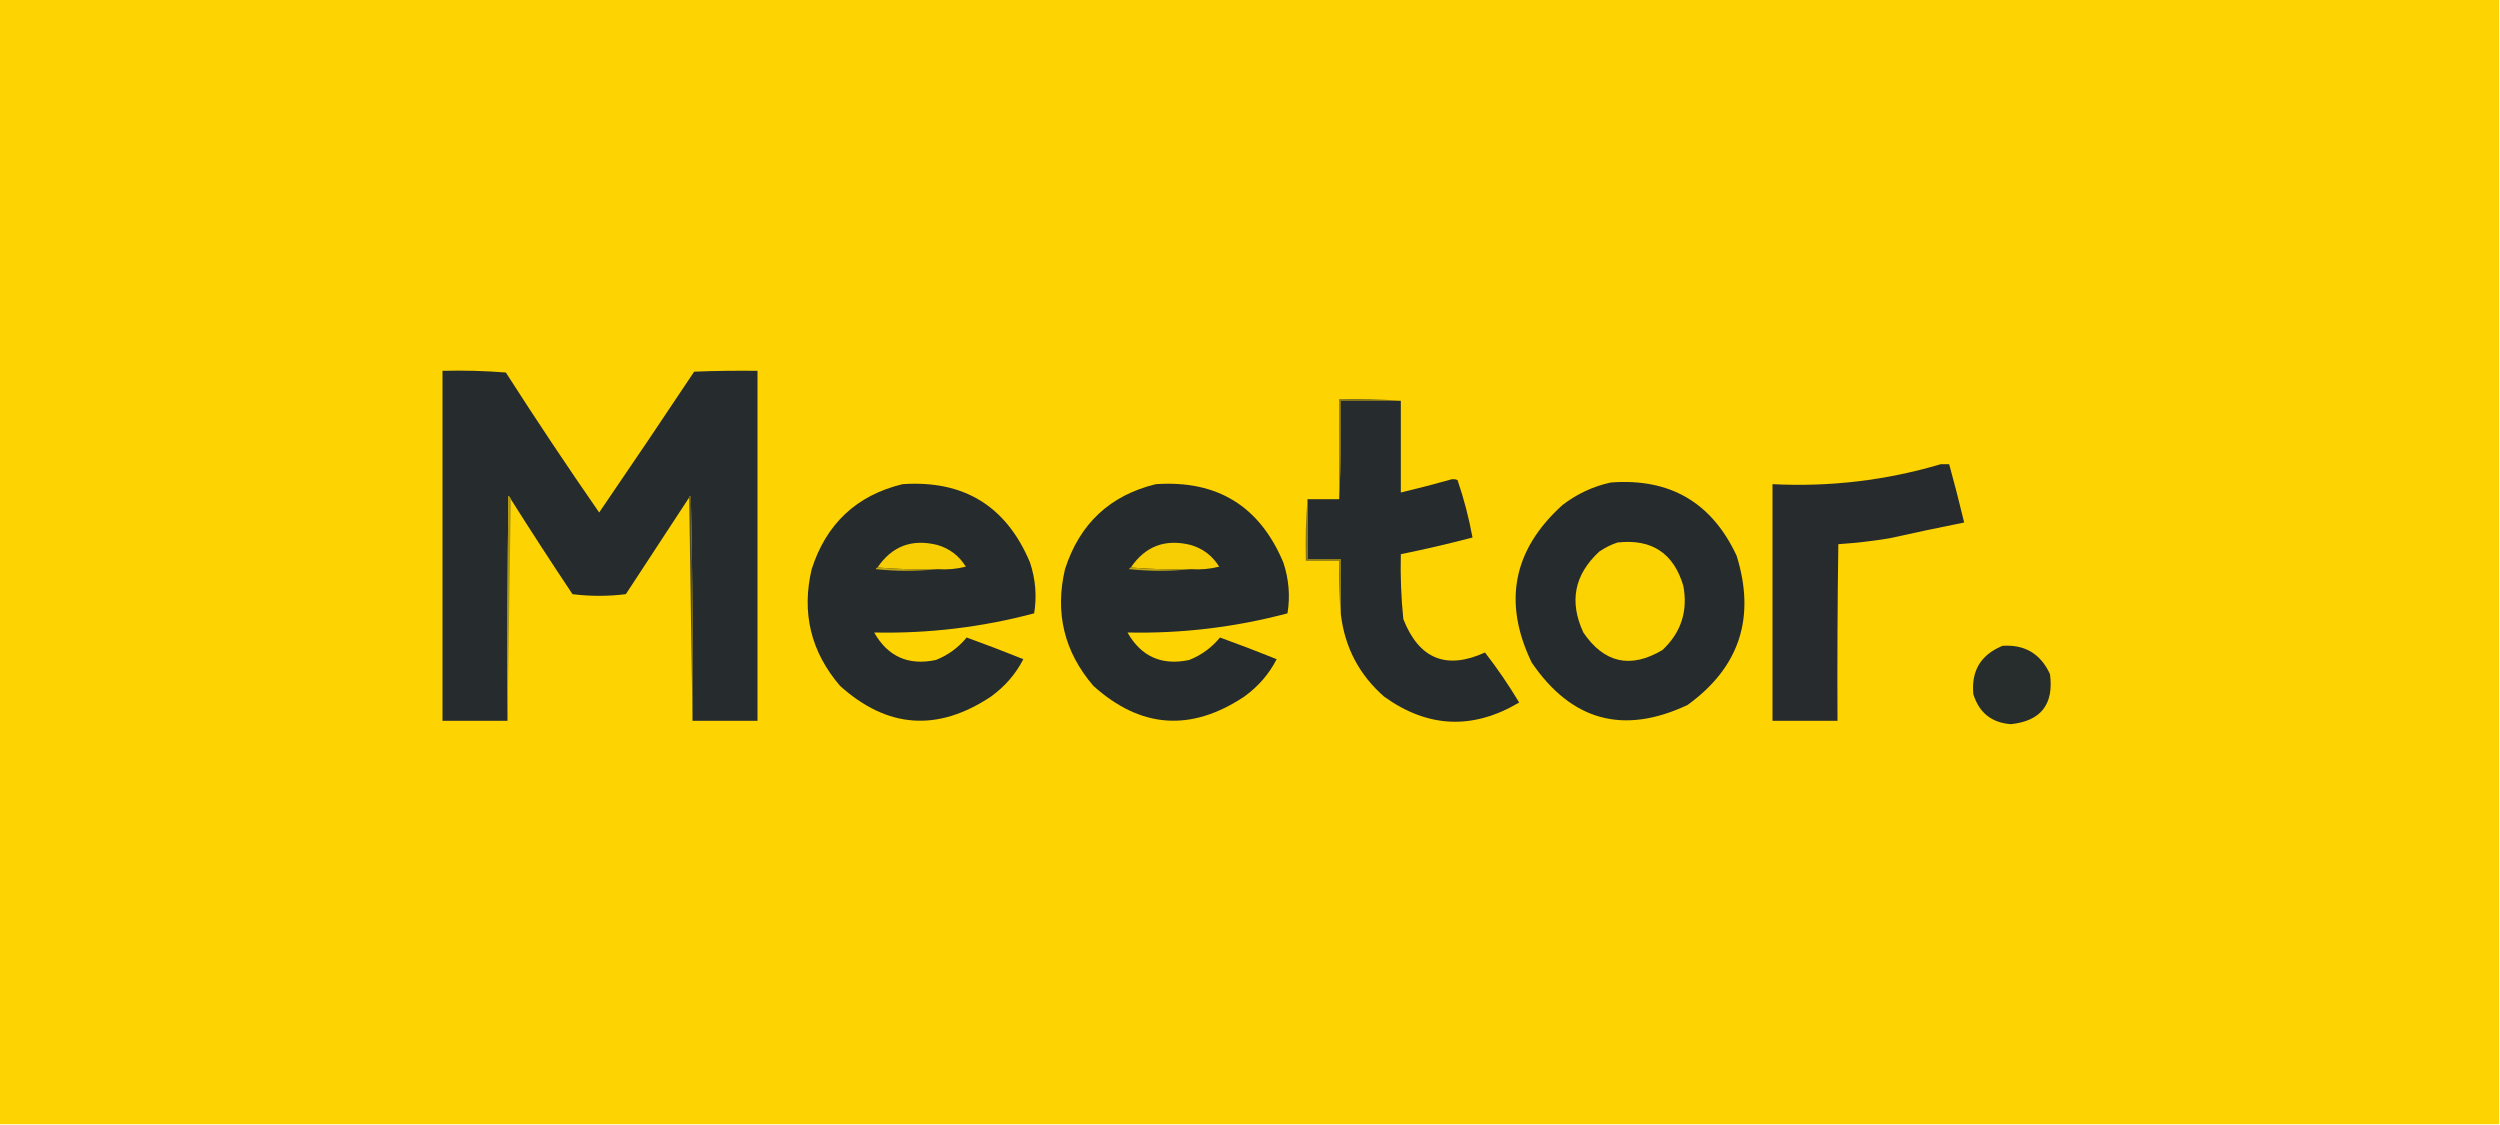
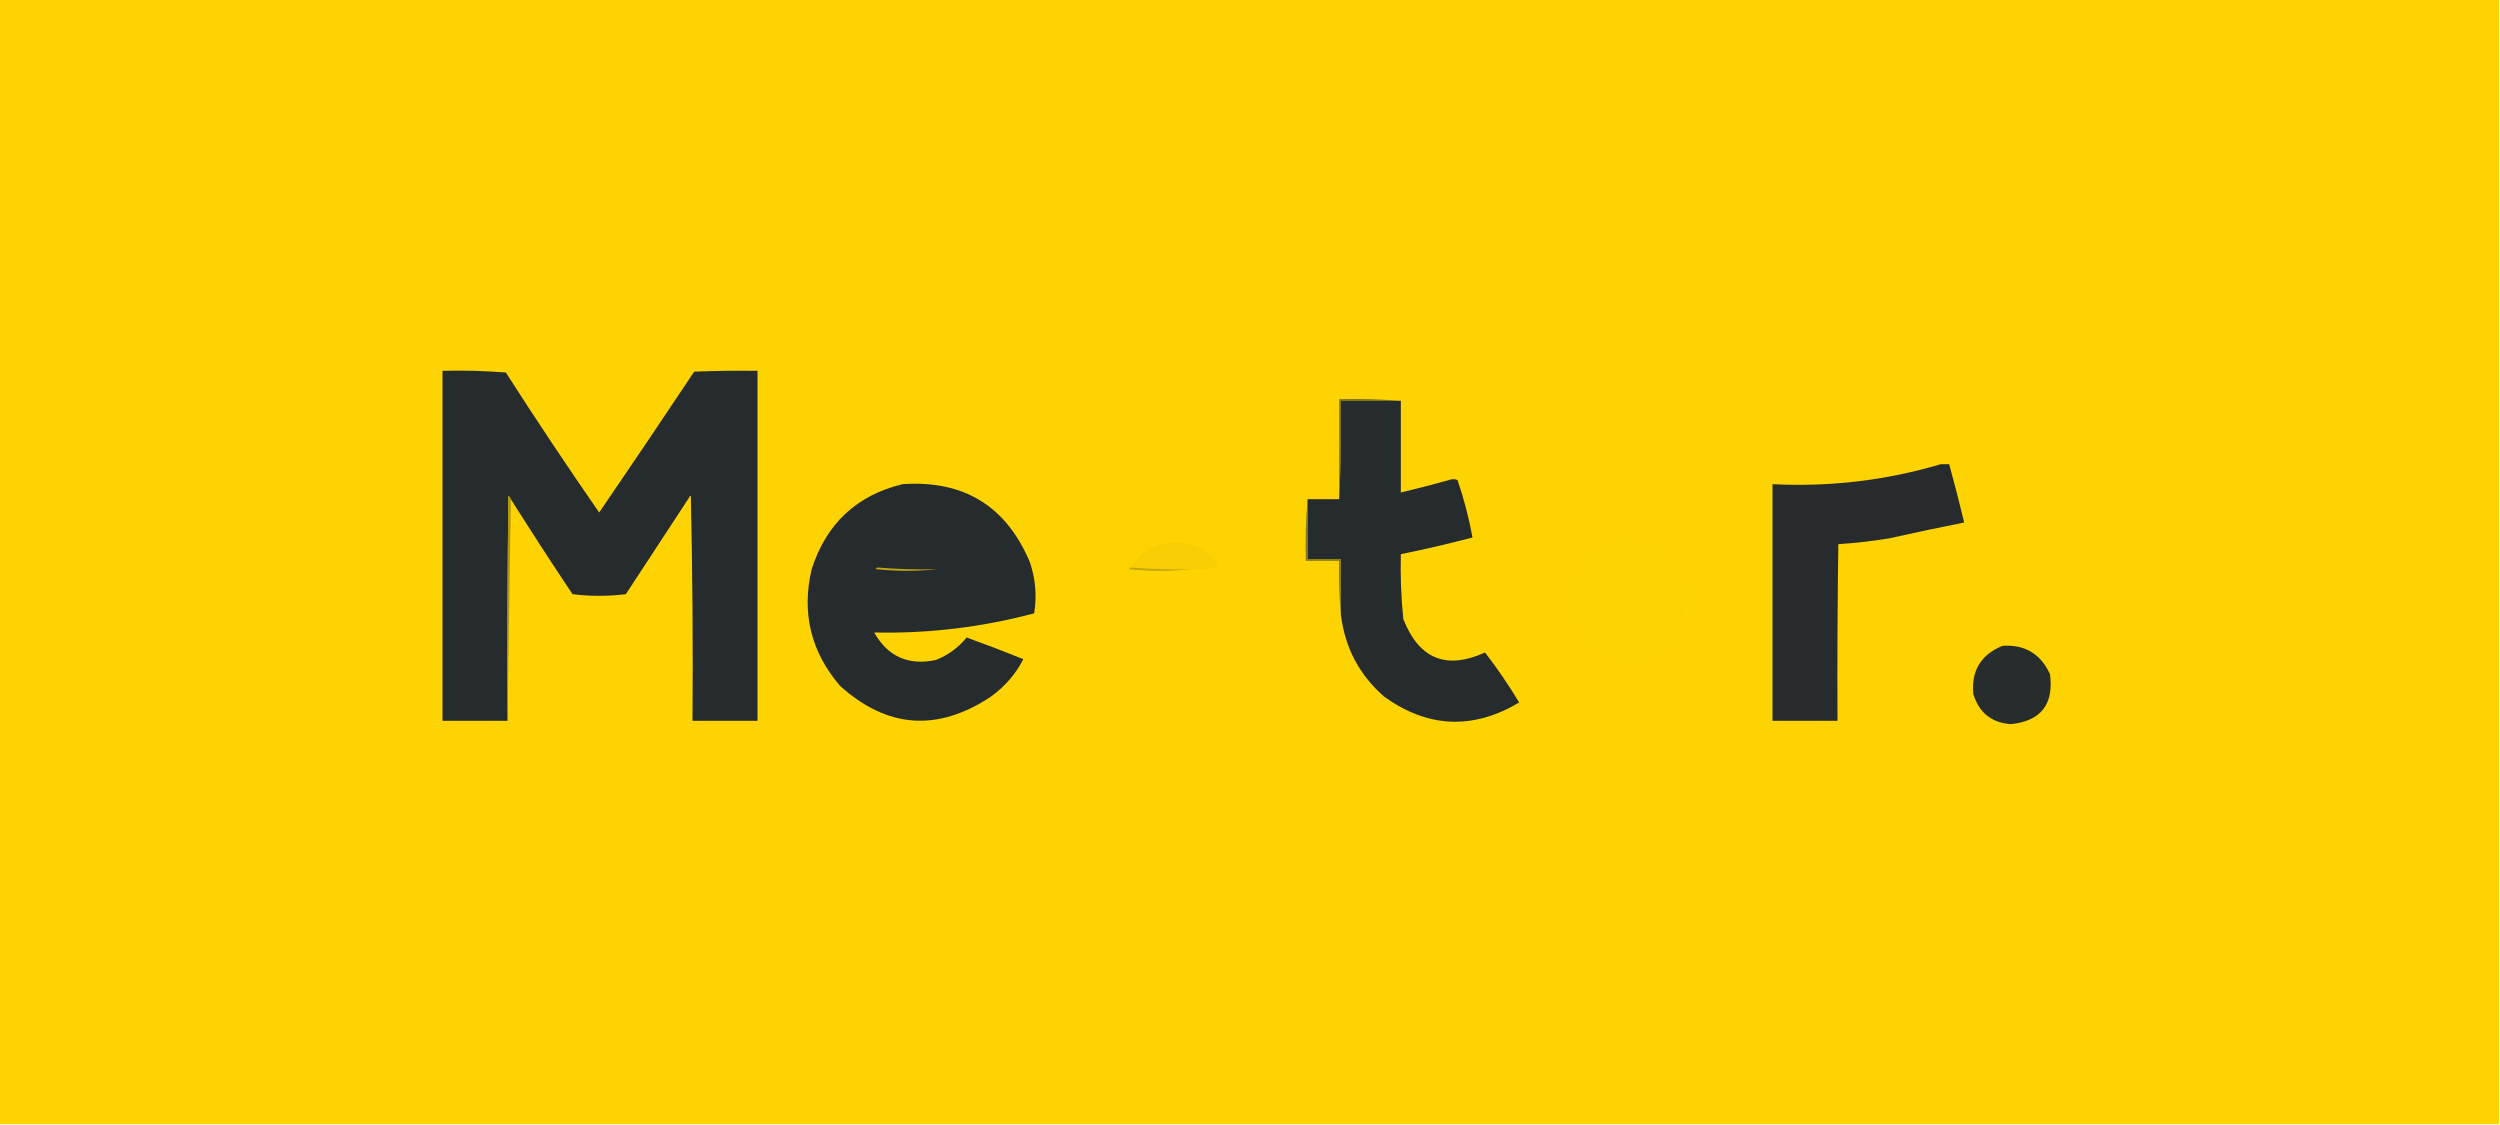
<svg xmlns="http://www.w3.org/2000/svg" version="1.1" width="1500px" height="675px" style="shape-rendering:geometricPrecision; text-rendering:geometricPrecision; image-rendering:optimizeQuality; fill-rule:evenodd; clip-rule:evenodd">
  <g>
    <path style="opacity:1" fill="#fdd301" d="M -0.5,-0.5 C 499.5,-0.5 999.5,-0.5 1499.5,-0.5C 1499.5,224.5 1499.5,449.5 1499.5,674.5C 999.5,674.5 499.5,674.5 -0.5,674.5C -0.5,449.5 -0.5,224.5 -0.5,-0.5 Z" />
  </g>
  <g>
    <path style="opacity:1" fill="#262b2d" d="M 415.5,432.5 C 415.833,387.495 415.5,342.495 414.5,297.5C 413.893,297.624 413.56,297.957 413.5,298.5C 400.844,317.805 388.177,337.138 375.5,356.5C 364.833,357.833 354.167,357.833 343.5,356.5C 330.907,337.642 318.574,318.642 306.5,299.5C 306.217,298.711 305.717,298.044 305,297.5C 304.5,342.499 304.333,387.499 304.5,432.5C 291.5,432.5 278.5,432.5 265.5,432.5C 265.5,362.5 265.5,292.5 265.5,222.5C 278.184,222.168 290.851,222.501 303.5,223.5C 321.684,251.881 340.35,279.881 359.5,307.5C 378.663,279.493 397.663,251.326 416.5,223C 429.162,222.5 441.829,222.333 454.5,222.5C 454.5,292.5 454.5,362.5 454.5,432.5C 441.5,432.5 428.5,432.5 415.5,432.5 Z" />
  </g>
  <g>
    <path style="opacity:1" fill="#81721b" d="M 840.5,240.5 C 828.5,240.5 816.5,240.5 804.5,240.5C 804.83,260.34 804.497,280.007 803.5,299.5C 803.5,279.5 803.5,259.5 803.5,239.5C 816.011,239.171 828.345,239.505 840.5,240.5 Z" />
  </g>
  <g>
    <path style="opacity:1" fill="#262b2d" d="M 840.5,240.5 C 840.5,258.833 840.5,277.167 840.5,295.5C 850.197,293.193 859.863,290.693 869.5,288C 871.167,287.333 872.833,287.333 874.5,288C 878.354,299.248 881.354,310.748 883.5,322.5C 869.27,326.243 854.937,329.576 840.5,332.5C 840.173,345.538 840.673,358.538 842,371.5C 851.443,395.396 867.777,402.062 891,391.5C 898.42,401.089 905.253,411.089 911.5,421.5C 883.695,437.984 856.695,436.817 830.5,418C 815.51,404.891 806.843,388.391 804.5,368.5C 804.5,357.5 804.5,346.5 804.5,335.5C 797.833,335.5 791.167,335.5 784.5,335.5C 784.5,323.5 784.5,311.5 784.5,299.5C 790.833,299.5 797.167,299.5 803.5,299.5C 804.497,280.007 804.83,260.34 804.5,240.5C 816.5,240.5 828.5,240.5 840.5,240.5 Z" />
  </g>
  <g>
    <path style="opacity:1" fill="#272b2d" d="M 1164.5,278.5 C 1166.17,278.5 1167.83,278.5 1169.5,278.5C 1172.7,290.1 1175.7,301.767 1178.5,313.5C 1163.48,316.503 1148.48,319.67 1133.5,323C 1123.34,324.673 1113.17,325.84 1103,326.5C 1102.5,361.832 1102.33,397.165 1102.5,432.5C 1089.5,432.5 1076.5,432.5 1063.5,432.5C 1063.5,385.167 1063.5,337.833 1063.5,290.5C 1097.99,292.245 1131.66,288.245 1164.5,278.5 Z" />
  </g>
  <g>
-     <path style="opacity:1" fill="#262b2d" d="M 966.5,289.5 C 1001.93,286.793 1027.09,301.46 1042,333.5C 1053.51,370.634 1043.68,400.468 1012.5,423C 974.072,441.049 942.905,432.549 919,397.5C 901.614,361.34 907.781,329.84 937.5,303C 946.225,296.302 955.891,291.802 966.5,289.5 Z" />
-   </g>
+     </g>
  <g>
    <path style="opacity:1" fill="#262b2d" d="M 541.5,290.5 C 578.308,287.978 603.808,303.645 618,337.5C 621.333,347.519 622.167,357.686 620.5,368C 589.059,376.359 557.059,380.192 524.5,379.5C 532.68,393.961 545.014,399.461 561.5,396C 568.85,393.079 575.017,388.579 580,382.5C 591.428,386.642 602.762,390.975 614,395.5C 609.462,404.395 602.962,411.895 594.5,418C 562.526,439.214 532.359,437.047 504,411.5C 486.515,391.08 480.848,367.747 487,341.5C 495.776,314.217 513.942,297.217 541.5,290.5 Z" />
  </g>
  <g>
-     <path style="opacity:1" fill="#262b2d" d="M 693.5,290.5 C 730.308,287.978 755.808,303.645 770,337.5C 773.333,347.519 774.167,357.686 772.5,368C 741.059,376.359 709.059,380.192 676.5,379.5C 684.68,393.961 697.014,399.461 713.5,396C 720.85,393.079 727.017,388.579 732,382.5C 743.428,386.642 754.762,390.975 766,395.5C 761.462,404.395 754.962,411.895 746.5,418C 714.526,439.214 684.359,437.047 656,411.5C 638.515,391.08 632.848,367.747 639,341.5C 647.776,314.217 665.942,297.217 693.5,290.5 Z" />
-   </g>
+     </g>
  <g>
-     <path style="opacity:1" fill="#575123" d="M 413.5,298.5 C 413.56,297.957 413.893,297.624 414.5,297.5C 415.5,342.495 415.833,387.495 415.5,432.5C 414.833,387.833 414.167,343.167 413.5,298.5 Z" />
-   </g>
+     </g>
  <g>
    <path style="opacity:1" fill="#ad9612" d="M 306.5,299.5 C 305.833,343.833 305.167,388.167 304.5,432.5C 304.333,387.499 304.5,342.499 305,297.5C 305.717,298.044 306.217,298.711 306.5,299.5 Z" />
  </g>
  <g>
    <path style="opacity:1" fill="#fbd202" d="M 970.5,325.5 C 991.006,323.193 1004.17,331.859 1010,351.5C 1012.83,366.678 1008.66,379.511 997.5,390C 978.326,401.383 962.493,397.883 950,379.5C 941.413,360.979 944.579,344.813 959.5,331C 962.99,328.588 966.657,326.755 970.5,325.5 Z" />
  </g>
  <g>
-     <path style="opacity:1" fill="#f7ce04" d="M 562.5,341.5 C 550.322,341.828 538.322,341.495 526.5,340.5C 535.198,327.651 547.198,323.151 562.5,327C 569.829,329.164 575.496,333.497 579.5,340C 573.956,341.404 568.29,341.904 562.5,341.5 Z" />
-   </g>
+     </g>
  <g>
    <path style="opacity:1" fill="#f7ce04" d="M 714.5,341.5 C 702.322,341.828 690.322,341.495 678.5,340.5C 687.198,327.651 699.198,323.151 714.5,327C 721.829,329.164 727.496,333.497 731.5,340C 725.956,341.404 720.29,341.904 714.5,341.5 Z" />
  </g>
  <g>
    <path style="opacity:1" fill="#83741a" d="M 784.5,299.5 C 784.5,311.5 784.5,323.5 784.5,335.5C 791.167,335.5 797.833,335.5 804.5,335.5C 804.5,346.5 804.5,357.5 804.5,368.5C 803.506,358.013 803.172,347.346 803.5,336.5C 796.833,336.5 790.167,336.5 783.5,336.5C 783.171,323.989 783.505,311.655 784.5,299.5 Z" />
  </g>
  <g>
    <path style="opacity:1" fill="#c1a511" d="M 526.5,340.5 C 538.322,341.495 550.322,341.828 562.5,341.5C 550.327,342.825 537.994,342.825 525.5,341.5C 525.624,340.893 525.957,340.56 526.5,340.5 Z" />
  </g>
  <g>
    <path style="opacity:1" fill="#c1a511" d="M 678.5,340.5 C 690.322,341.495 702.322,341.828 714.5,341.5C 702.327,342.825 689.994,342.825 677.5,341.5C 677.624,340.893 677.957,340.56 678.5,340.5 Z" />
  </g>
  <g>
    <path style="opacity:1" fill="#272c2d" d="M 1201.5,387.5 C 1214.87,386.605 1224.37,392.272 1230,404.5C 1232.38,422.614 1224.54,432.614 1206.5,434.5C 1194.96,433.636 1187.46,427.636 1184,416.5C 1182.67,402.493 1188.5,392.826 1201.5,387.5 Z" />
  </g>
</svg>